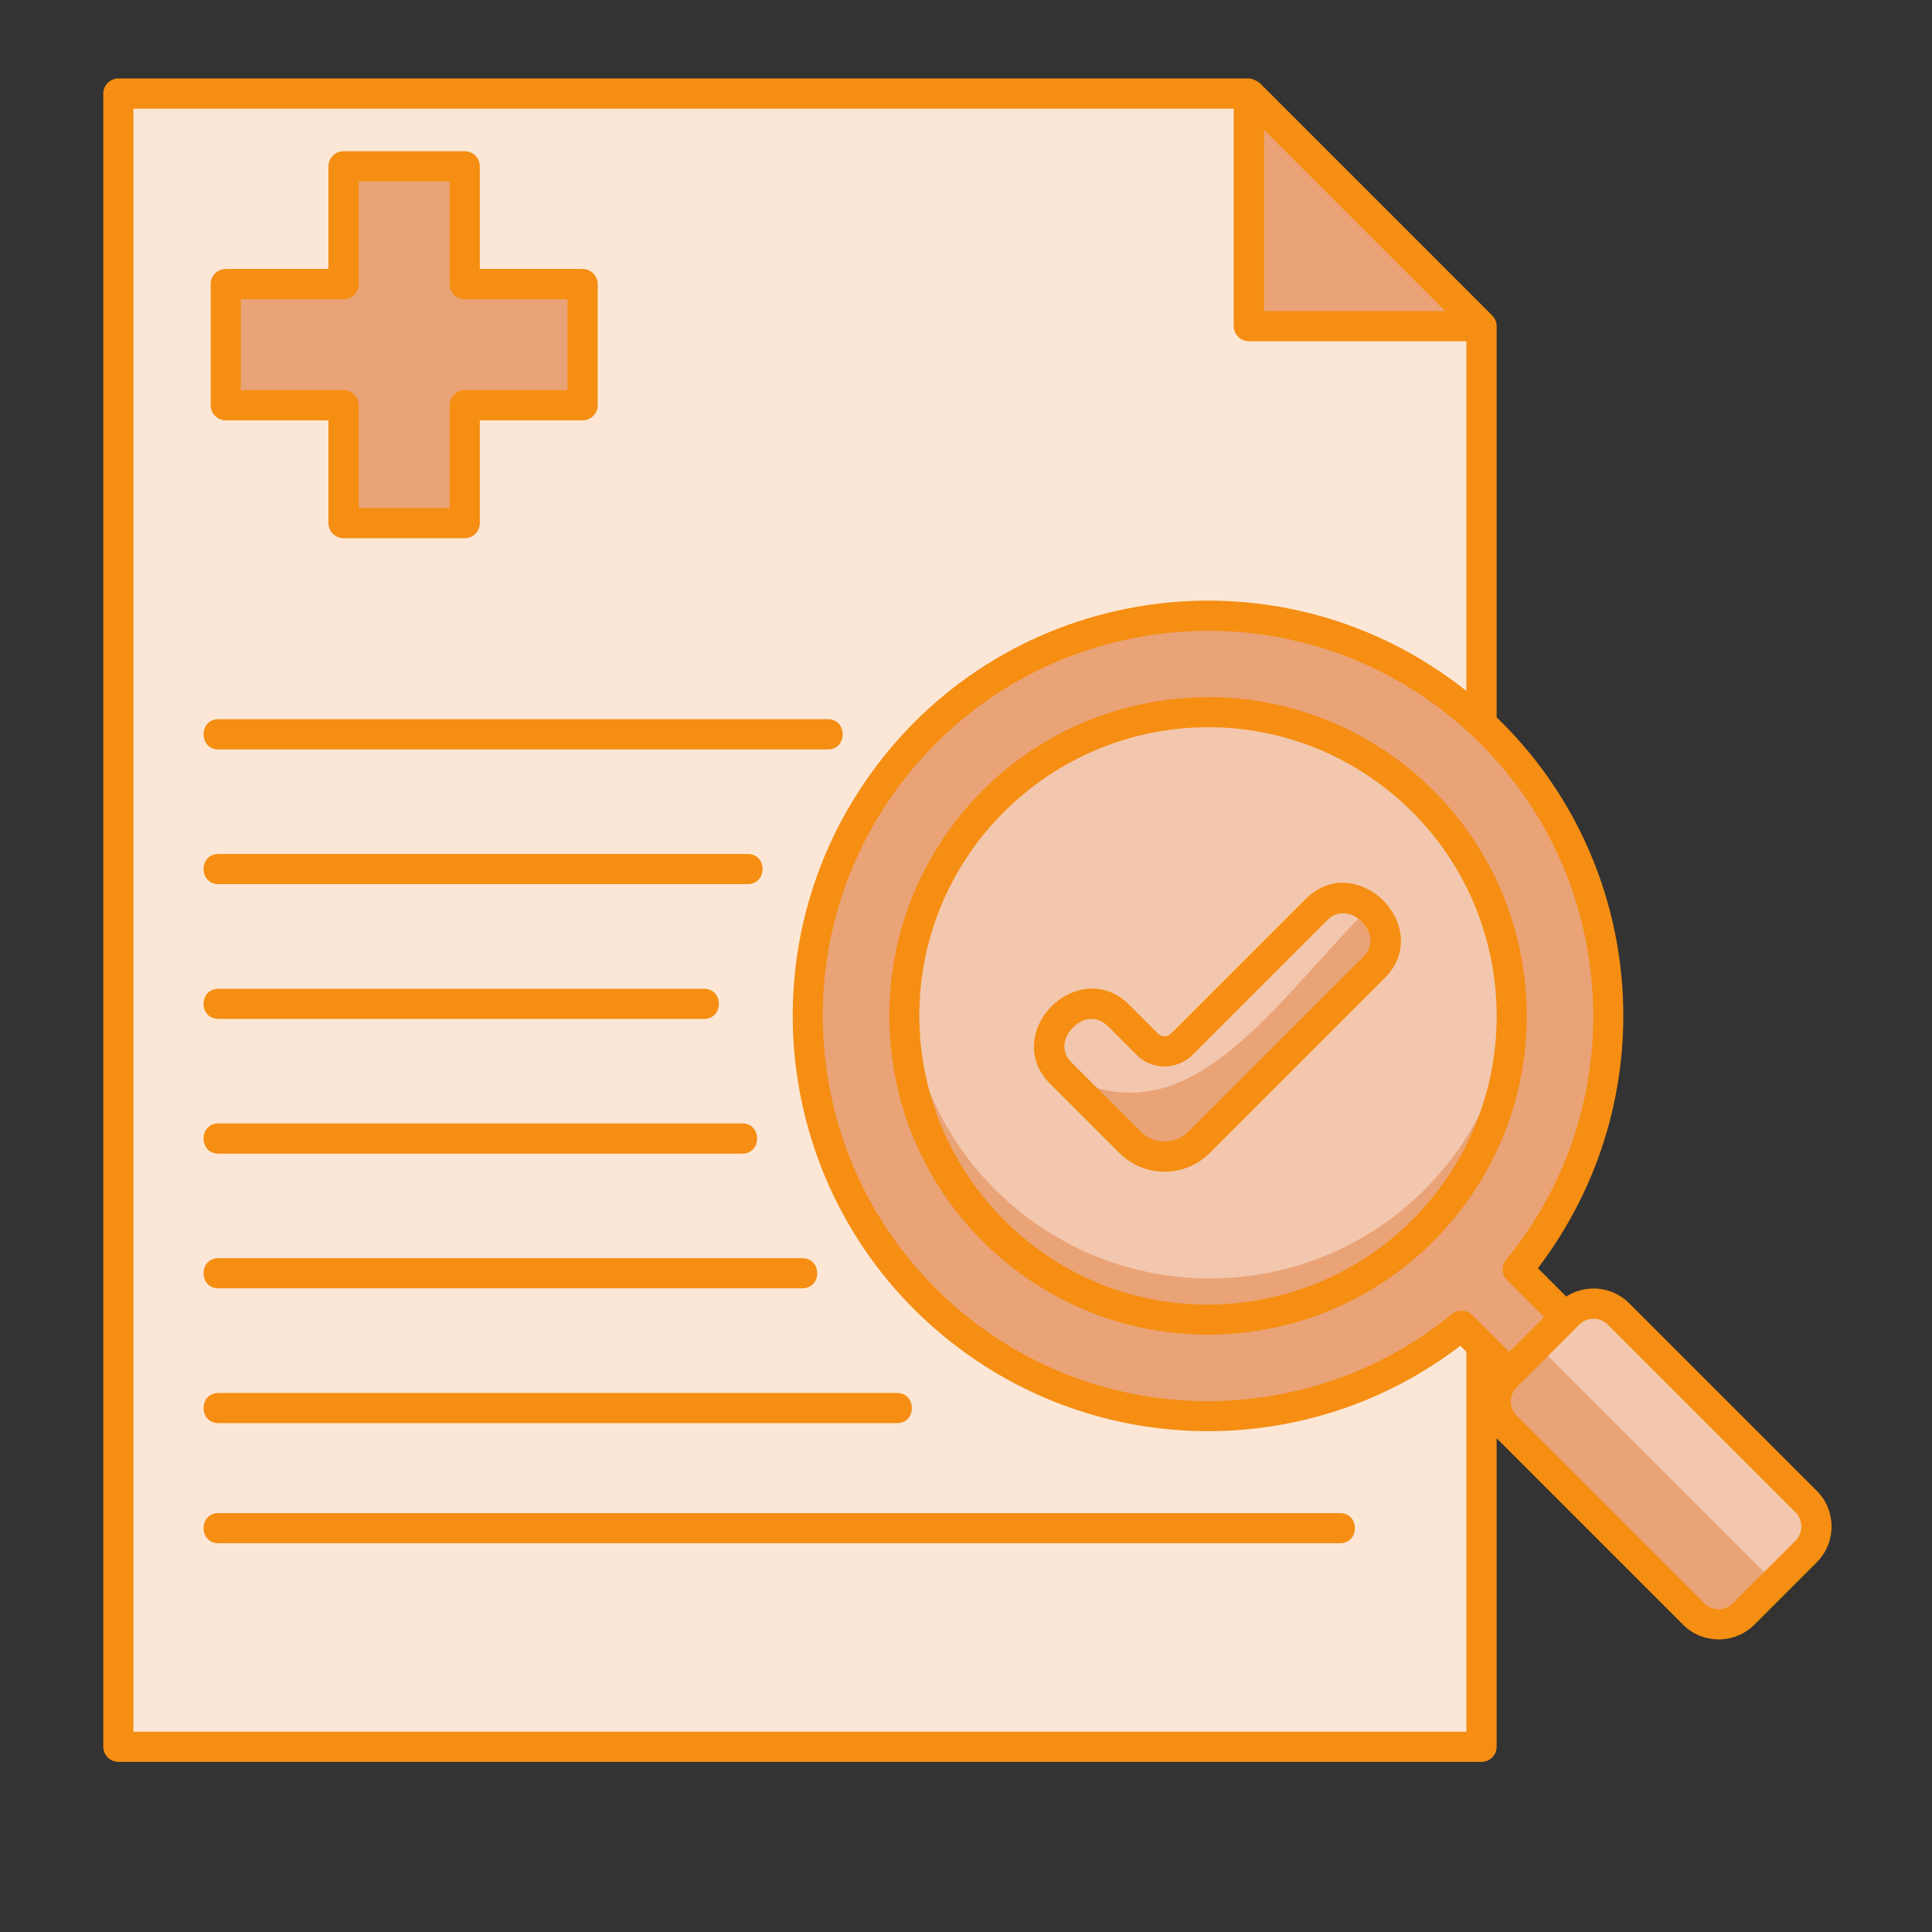
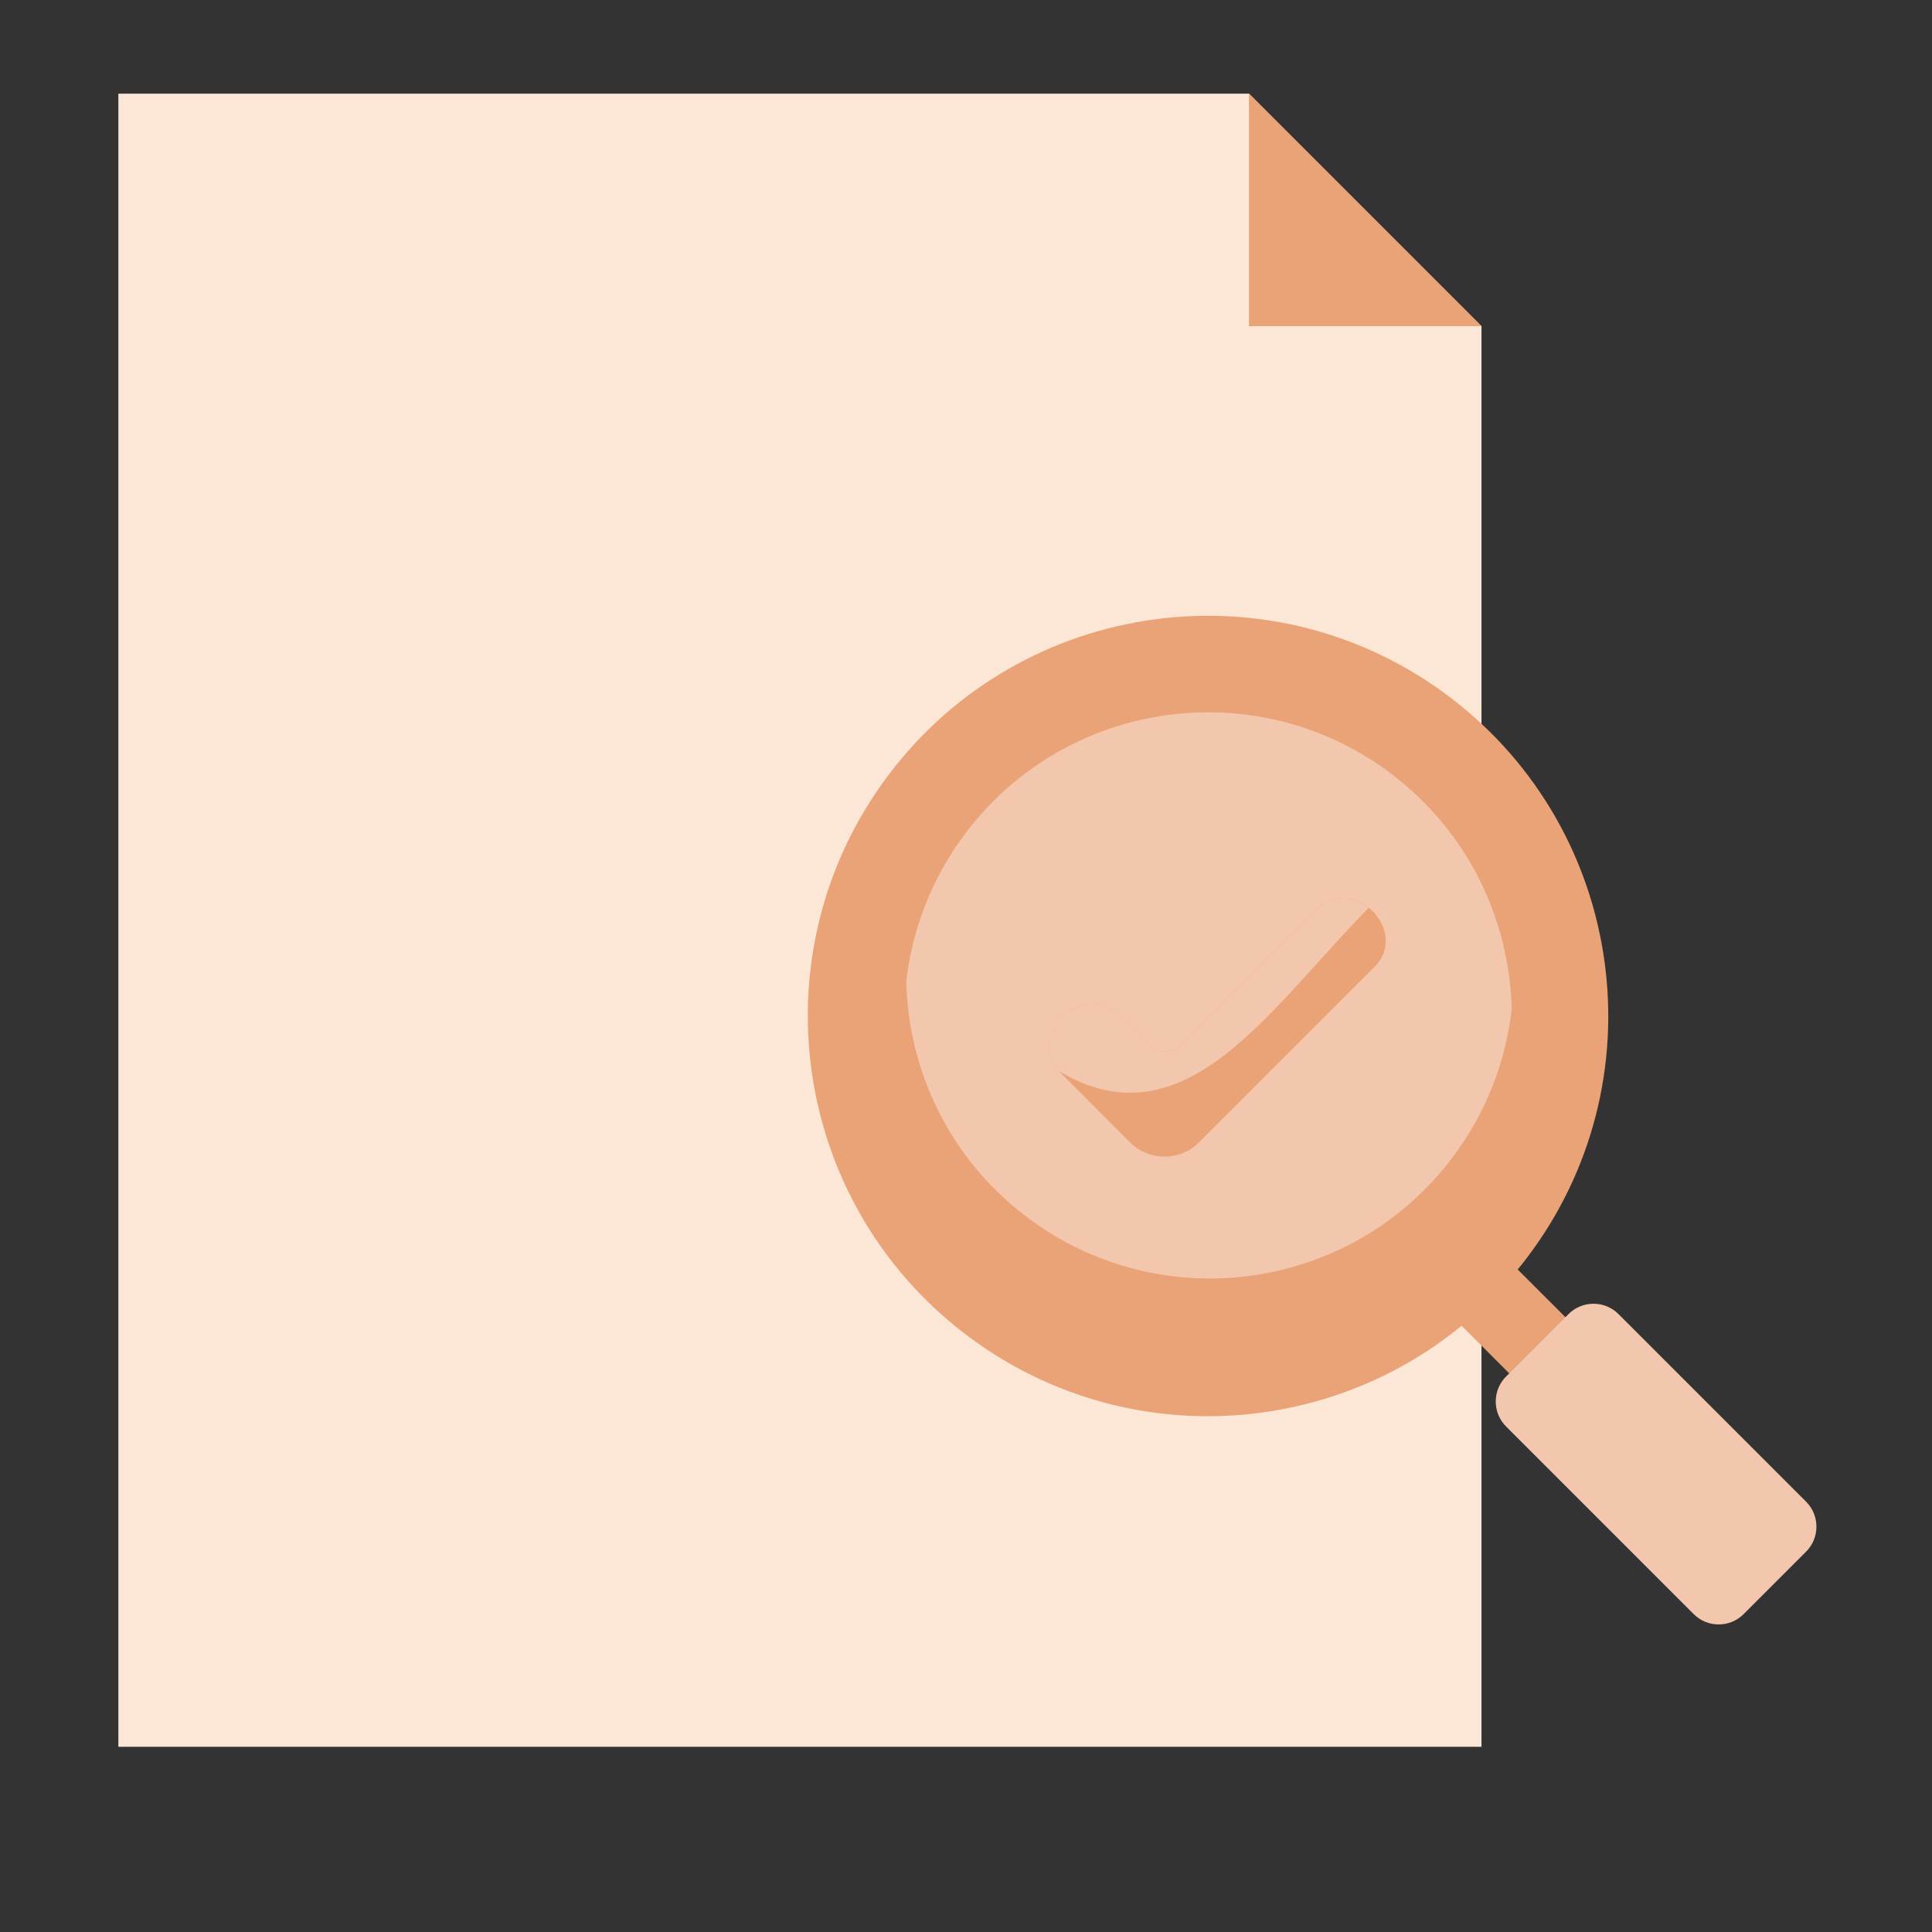
<svg xmlns="http://www.w3.org/2000/svg" id="Layer_1" viewBox="0 0 512 512" width="300" height="300">
  <rect x="0" y="0" width="512" height="512" fill="#333333" stroke="none" />
  <g width="100%" height="100%" transform="matrix(1,0,0,1,0,0)">
    <g clip-rule="evenodd" fill-rule="evenodd">
      <path d="m392.61 462.91v-376.47l-61.62-61.62h-299.62v438.09z" fill="#fce7d7" fill-opacity="1" data-original-color="#fce7d7ff" stroke="none" stroke-opacity="1" />
      <path d="m330.99 24.82v61.62h61.62z" fill="#eaa377" fill-opacity="1" data-original-color="#eaa377ff" stroke="none" stroke-opacity="1" />
-       <path d="m91.07 44.07h32.08v31.23h31.24v32.12h-31.24v31.24h-32.08v-31.24h-31.24v-32.12h31.24z" fill="#eaa377" fill-opacity="1" data-original-color="#eaa377ff" stroke="none" stroke-opacity="1" />
      <path d="m235.69 205.07c-35.43 46.66-26.36 113.19 20.3 148.62 39.86 30.3 94.25 28.06 131.36-2.35l35.94 35.94 14.88-14.91-35.97-35.94c.82-.99 1.62-1.98 2.38-3 35.46-46.66 26.36-113.19-20.27-148.62-46.66-35.44-113.19-26.37-148.62 20.26z" fill="#eaa377" fill-opacity="1" data-original-color="#eaa377ff" stroke="none" stroke-opacity="1" />
      <path d="m399.11 364.81 16.58-16.58c3.63-3.63 9.58-3.63 13.21 0l49.75 49.75c3.63 3.63 3.63 9.55 0 13.21l-16.58 16.58c-3.63 3.63-9.58 3.63-13.21 0l-49.75-49.75c-3.63-3.63-3.63-9.58 0-13.21z" fill="#f3c7ad" fill-opacity="1" data-original-color="#f3c7adff" stroke="none" stroke-opacity="1" />
-       <path d="m399.11 364.81 8.28-8.31 62.96 62.96-8.28 8.31c-3.63 3.63-9.58 3.63-13.21 0l-49.75-49.75c-3.63-3.63-3.63-9.58 0-13.21z" fill="#eaa377" fill-opacity="1" data-original-color="#eaa377ff" stroke="none" stroke-opacity="1" />
      <path d="m256.07 220.55c-26.9 35.4-20.01 85.89 15.39 112.79 35.38 26.87 85.86 19.98 112.76-15.39 26.87-35.4 19.98-85.89-15.39-112.79-35.4-26.87-85.89-19.98-112.76 15.39z" fill="#eaa377" fill-opacity="1" data-original-color="#eaa377ff" stroke="none" stroke-opacity="1" />
      <path d="m256.07 220.55c-9.1 11.96-14.31 25.63-15.9 39.54.54 23.67 11.45 46.89 31.78 62.31 35.4 26.9 85.89 20.01 112.76-15.39 9.1-11.93 14.31-25.63 15.9-39.52-.54-23.67-11.45-46.88-31.78-62.33-35.4-26.87-85.89-19.98-112.76 15.39z" fill="#f3c7ad" fill-opacity="1" data-original-color="#f3c7adff" stroke="none" stroke-opacity="1" />
      <path d="m296.35 269.05 7.71 7.71c2.49 2.52 6.6 2.52 9.13 0l35.74-35.75c9.58-9.58 24.86 5.7 15.28 15.28l-46.46 46.46c-5.02 5.02-13.24 5.02-18.28 0l-18.4-18.43c-9.58-9.57 5.7-24.85 15.28-15.27z" fill="#eaa377" fill-opacity="1" data-original-color="#eaa377ff" stroke="none" stroke-opacity="1" />
      <path d="m296.35 269.05 7.71 7.71c2.49 2.52 6.6 2.52 9.13 0l35.74-35.75c4.39-4.39 9.98-3.54 13.8-.43-26.45 26.79-48.61 63.24-82.15 43.26-8.58-9.6 6.36-24.2 15.77-14.79z" fill="#f3c7ad" fill-opacity="1" data-original-color="#f3c7adff" stroke="none" stroke-opacity="1" />
    </g>
-     <path d="m274.13 275.6c1.53-11.03 15.62-18.82 25.03-9.41l7.71 7.71c.96.96 2.52.96 3.49 0l35.74-35.74c.08 0 6.21-7.12 15.59-2.89 8.79 3.94 13.52 15.68 5.36 23.84l-46.46 46.46c-6.6 6.58-17.35 6.6-23.92 0l-18.43-18.43c-3.55-3.55-4.65-7.63-4.11-11.54zm33.76 7c-2.41-.17-4.82-1.19-6.66-3.03l-7.71-7.71c-.03 0-4.25-4.45-9.16.45-2.52 2.52-3.37 6.26-.48 9.16l18.43 18.43c3.49 3.49 9.16 3.49 12.61 0l46.46-46.43c5.81-5.84-3.77-15.48-9.61-9.64l-35.74 35.74c-2.19 2.15-5.25 3.26-8.14 3.03zm-9.41-17.03c.17.11.31.25.45.4zm-45.84-47.12c.14-.23.31-.43.48-.65 14.12-18.37 34.3-29.37 55.62-32.26 46.2-6.32 88.78 26.05 95.1 72.28 6.29 46.2-26.08 88.78-72.28 95.1-46.23 6.29-88.81-26.05-95.1-72.28-2.93-21.28 2.26-43.68 16.18-62.19zm6.58 4.51c-25.46 33.53-19.16 81.18 14.66 107.18 33.14 25.48 81.55 19.11 107.18-14.63 25.54-33.62 18.99-81.64-14.63-107.18-33.54-25.48-81.22-19.19-107.21 14.63zm140.74 135.33 9.24-9.24-9.81-9.81c-1.56-1.56-1.56-4.03-.08-5.58l2.1-2.66c17.06-22.45 23.41-49.66 19.87-75.57-7.6-55.73-58.96-94.96-114.95-87.31-55.87 7.63-94.96 59.07-87.34 114.94 7 51.22 51.19 89.18 102.93 88.24 22.56-.42 44.84-8.28 62.87-23.07 1.62-1.3 3.91-1.16 5.36.28v-.03zm15.11-14.69c5.19-3.37 12.19-2.72 16.67 1.76l49.75 49.75c5.19 5.19 5.19 13.66 0 18.88l-16.58 16.58c-5.22 5.19-13.69 5.19-18.88 0l-49.41-49.41v81.75c0 2.21-1.79 4-4 4h-361.25c-2.21 0-4-1.79-4-4v-438.12c0-2.21 1.79-4 4-4h299.62c.85 0 2.15.65 2.81 1.16l61.63 61.63c.74.74 1.19 1.73 1.19 2.86v103.66c39.91 38.47 45.1 101.08 10.94 145.98zm3.45 7.43-16.58 16.58c-2.07 2.07-2.07 5.47 0 7.54l49.75 49.75c2.07 2.07 5.47 2.07 7.54 0l16.58-16.58c2.07-2.07 2.07-5.47 0-7.54l-49.75-49.75c-2.07-2.07-5.47-2.07-7.54 0zm-29.9 7.23-1.62-1.62c-39.03 29.91-93.71 30.39-133.43.2-48.42-36.77-57.83-105.79-21.06-154.18 37.33-49.12 107.72-58.03 156.1-19.56v-92.66h-57.63c-2.21 0-4.03-1.79-4.03-4v-57.65h-291.59v430.13h353.25v-100.66zm-330.72 50.71c-5.27 0-5.27-7.99 0-7.99h297.21c5.27 0 5.27 7.99 0 7.99zm0-31.83c-5.27 0-5.27-7.99 0-7.99h179.83c5.24 0 5.24 7.99 0 7.99zm0-35.72c-5.27 0-5.27-7.99 0-7.99h154.71c5.27 0 5.27 7.99 0 7.99zm0-35.69c-5.27 0-5.27-8.02 0-8.02h138.81c5.24 0 5.24 8.02 0 8.02zm0-35.71c-5.27 0-5.27-7.99 0-7.99h128.66c5.27 0 5.27 7.99 0 7.99zm0-35.72c-5.27 0-5.27-7.99 0-7.99h140.26c5.24 0 5.24 7.99 0 7.99zm0-35.69c-5.27 0-5.27-8.02 0-8.02h161.49c5.24 0 5.24 8.02 0 8.02zm33.17-158.54h32.09c2.21 0 4 1.79 4 4v27.21h27.24c2.21 0 4 1.81 4 4.02v32.09c0 2.21-1.79 4-4 4h-27.24v27.24c0 2.21-1.79 4-4 4h-32.09c-2.21 0-4.03-1.79-4.03-4v-27.24h-27.21c-2.21 0-4-1.79-4-4v-32.09c0-2.21 1.79-4.02 4-4.02h27.21v-27.21c0-2.21 1.81-4 4.03-4zm28.09 7.99h-24.1v27.24c0 2.21-1.81 4-4 4h-27.24v24.09h27.24c2.18 0 4 1.79 4 4v27.24h24.09v-27.24c0-2.21 1.79-4 4-4h27.24v-24.09h-27.24c-2.21 0-4-1.79-4-4v-27.24zm215.83-13.63v47.99h47.99z" fill="#f58e12" fill-opacity="1" data-original-color="#b86442ff" stroke="none" stroke-opacity="1" />
  </g>
</svg>